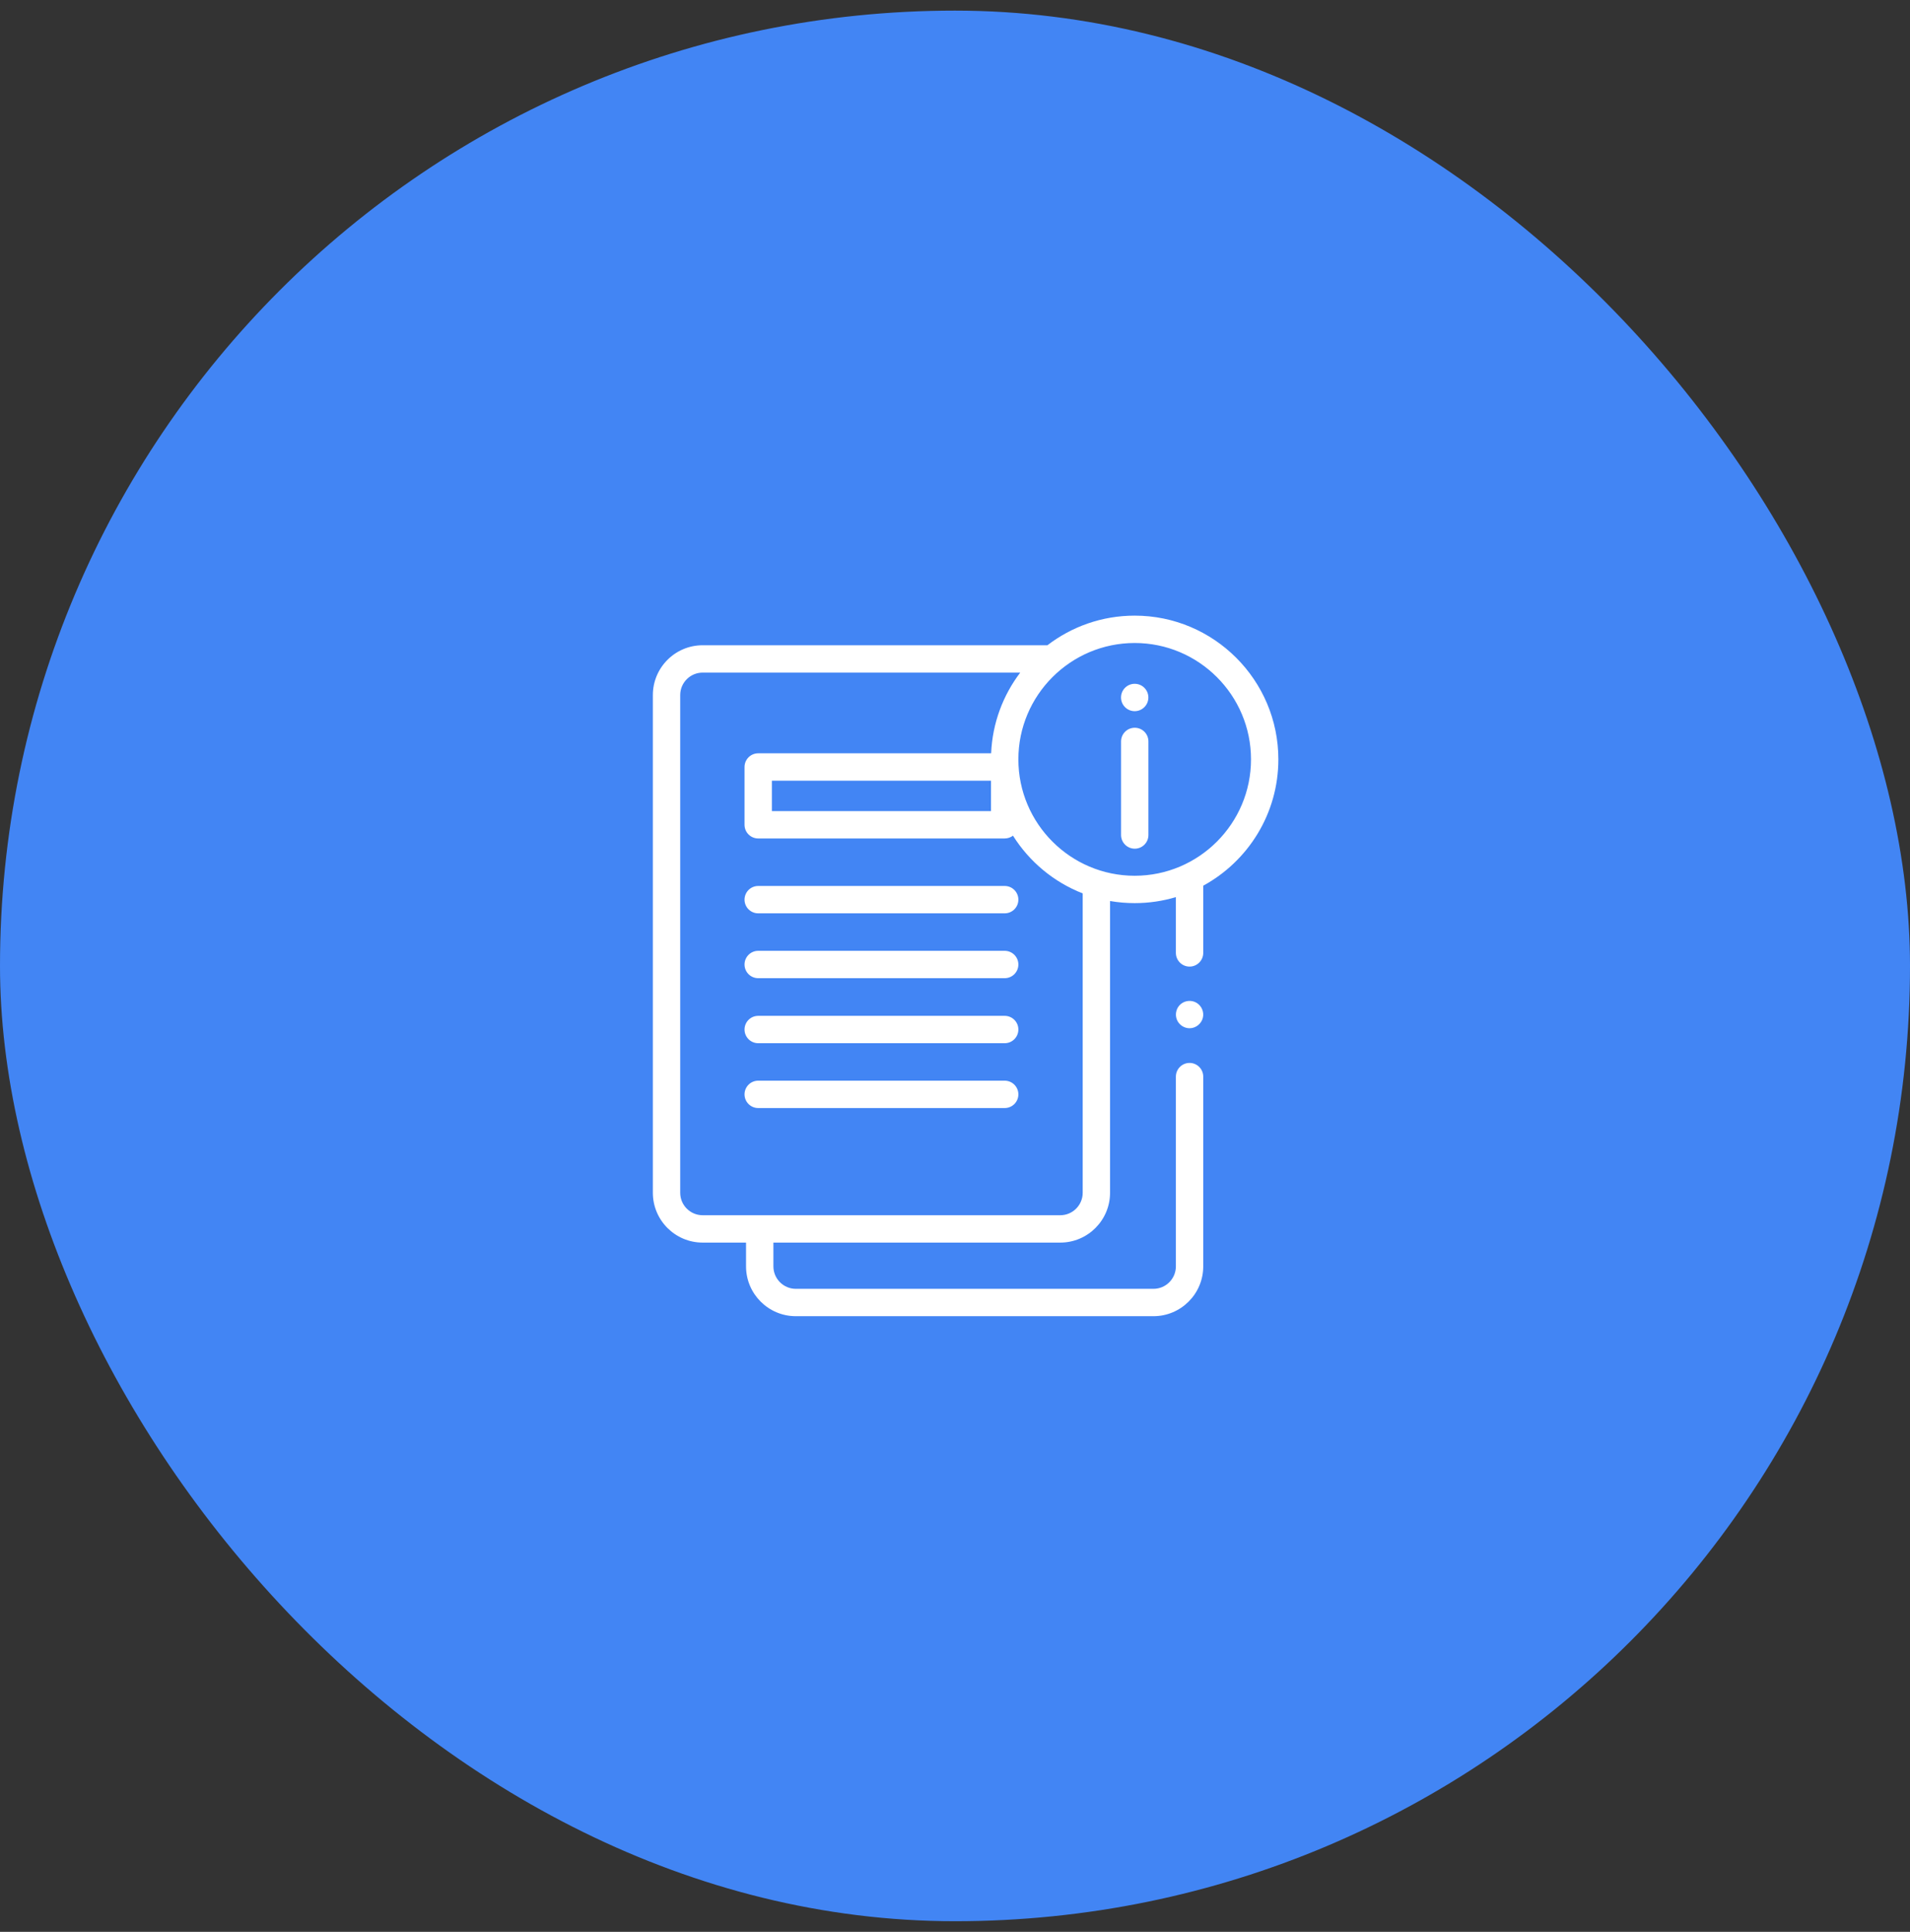
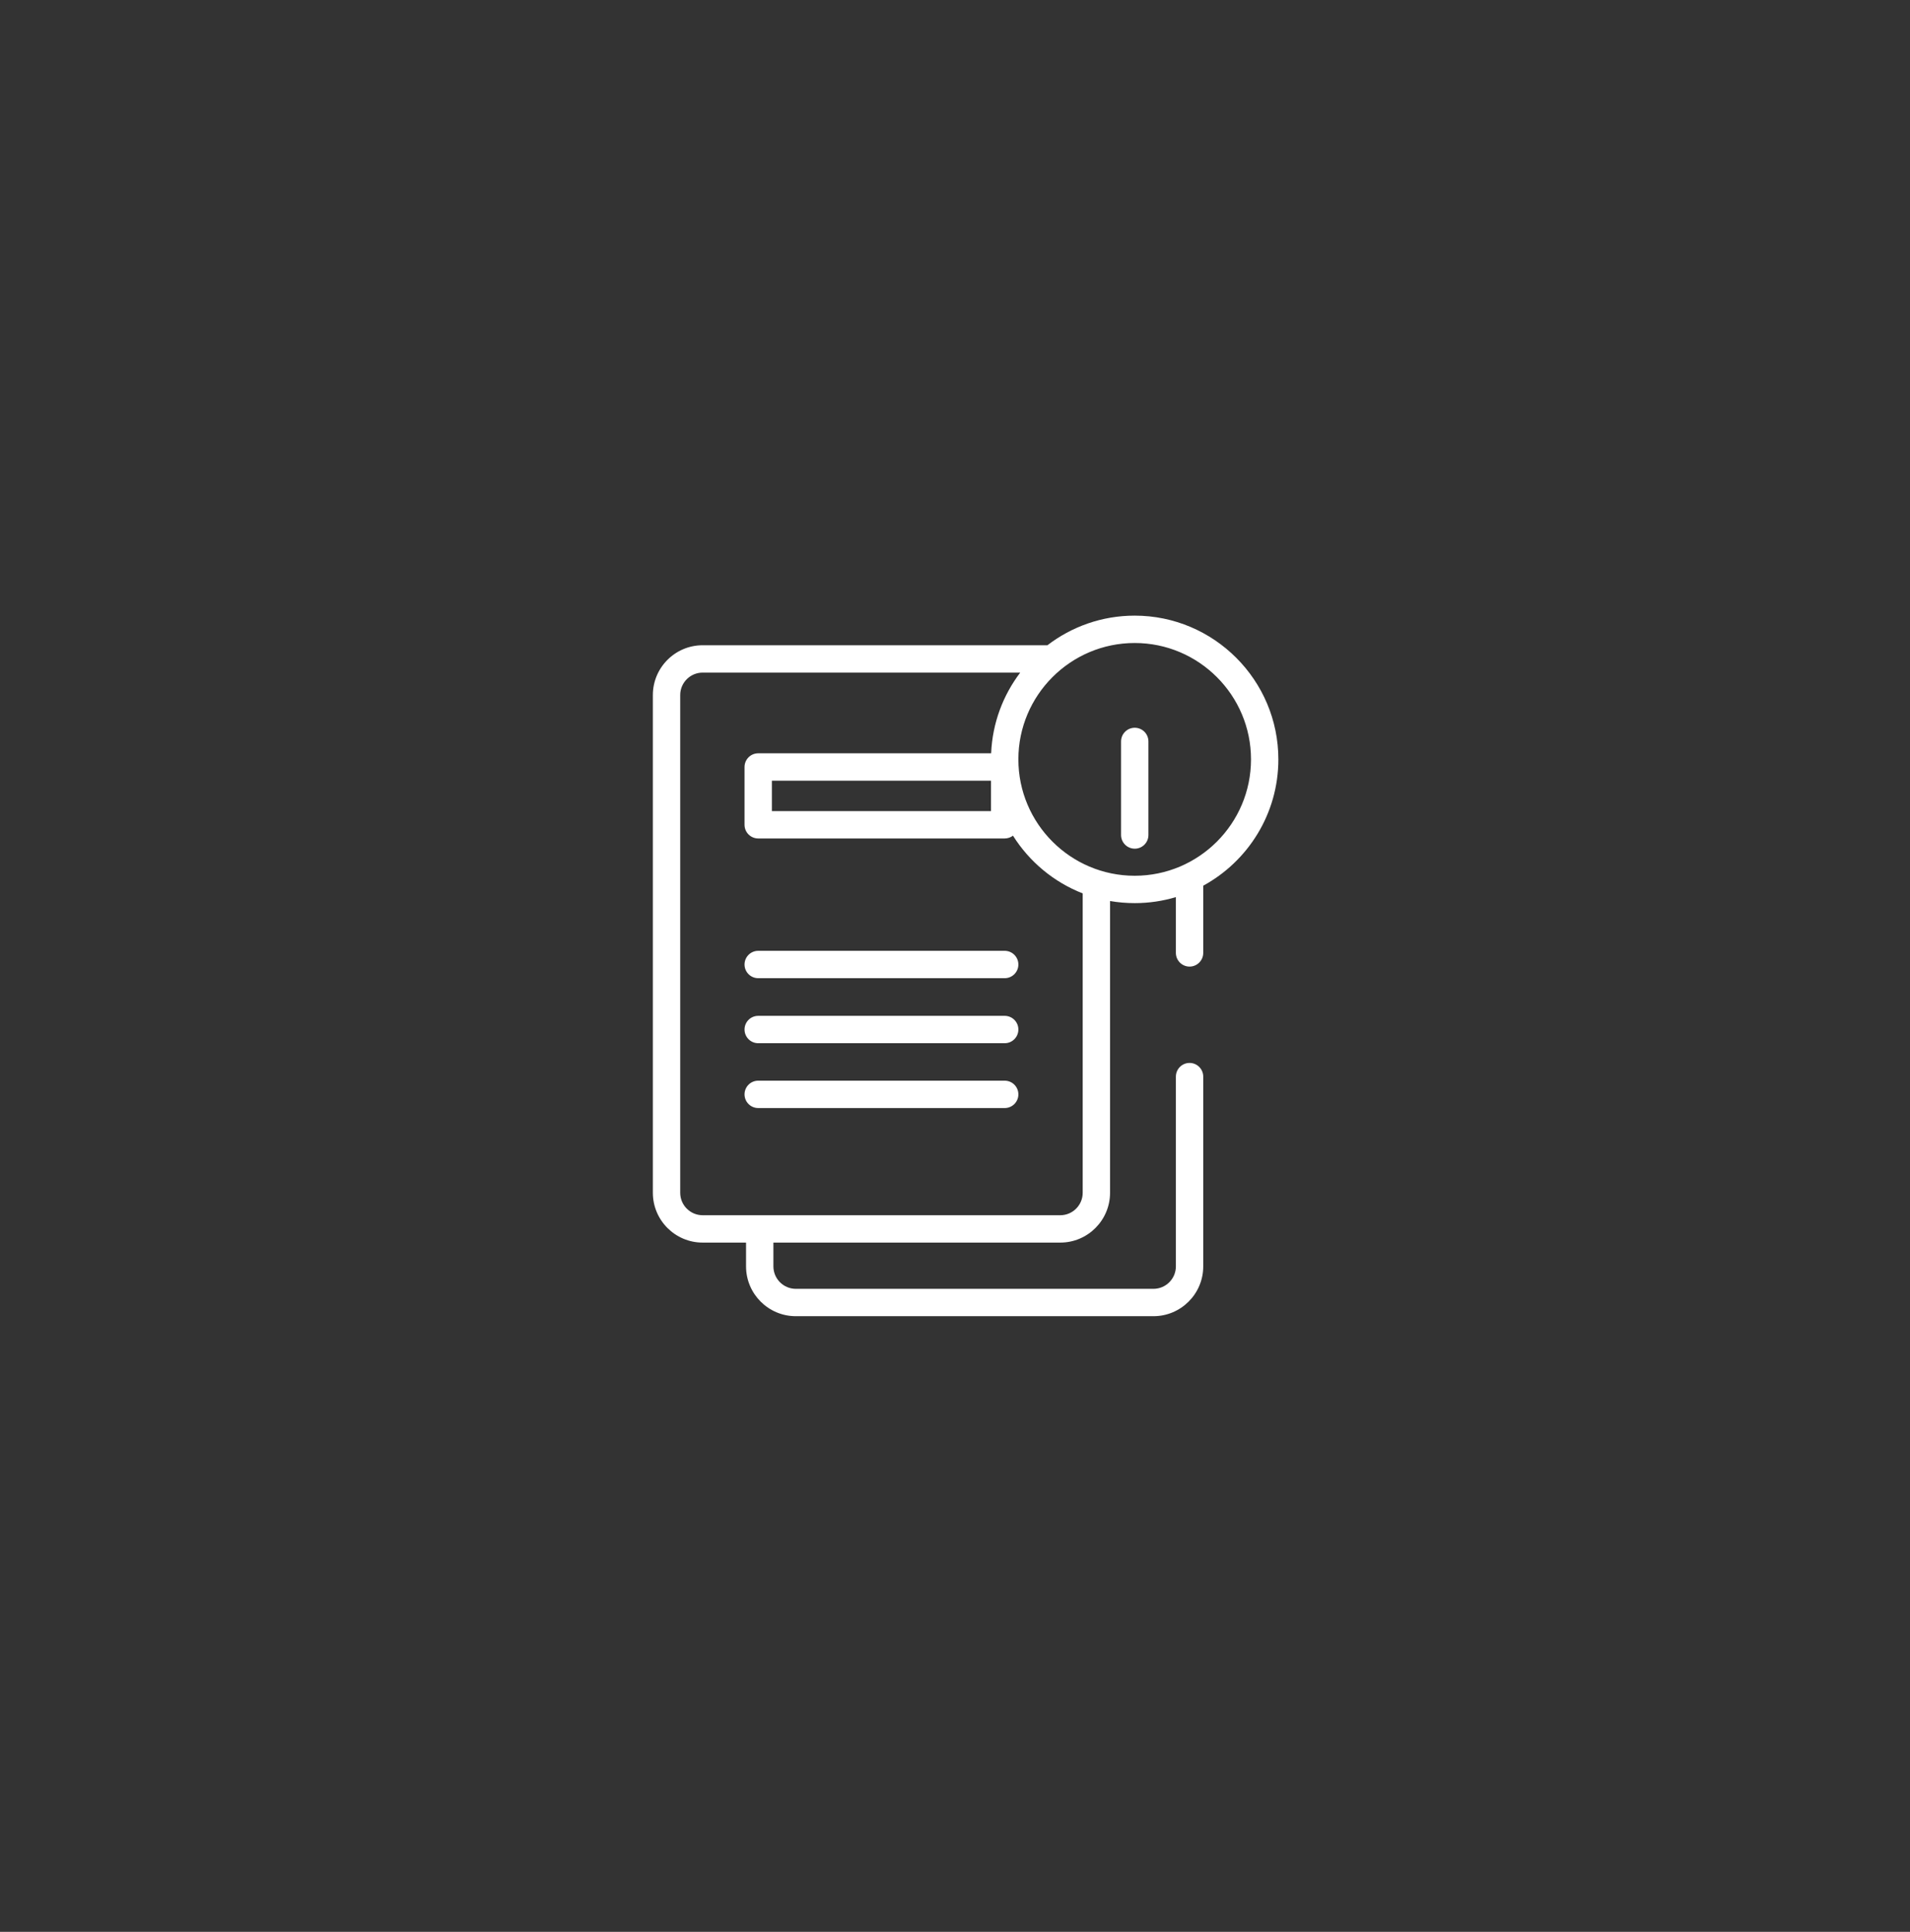
<svg xmlns="http://www.w3.org/2000/svg" width="90" height="91" viewBox="0 0 90 91" fill="none">
  <rect x="0" y="0" width="90" height="91" fill="#333333" stroke="none" />
-   <rect y="0.5" width="90" height="90" rx="45" fill="#4285F4" />
  <path d="M53.47 39.978C53.114 39.978 52.825 39.689 52.825 39.333V34.926C52.825 34.57 53.114 34.281 53.47 34.281C53.826 34.281 54.114 34.57 54.114 34.926V39.333C54.114 39.689 53.826 39.978 53.47 39.978Z" fill="white" />
-   <path d="M53.467 33.5C53.823 33.5 54.112 33.211 54.112 32.855C54.112 32.499 53.823 32.211 53.467 32.211C53.111 32.211 52.823 32.499 52.823 32.855C52.823 33.211 53.111 33.5 53.467 33.5Z" fill="white" />
  <path d="M60.237 35.771C60.237 32.038 57.2 29 53.467 29C51.922 29 50.496 29.52 49.355 30.395H33.109C31.815 30.395 30.763 31.447 30.763 32.741V56.187C30.763 57.48 31.815 58.533 33.109 58.533H35.154V59.654C35.154 60.948 36.206 62 37.499 62H54.351C55.645 62 56.697 60.948 56.697 59.654V50.715C56.697 50.359 56.408 50.07 56.053 50.07C55.697 50.07 55.408 50.359 55.408 50.715V59.654C55.408 60.237 54.934 60.711 54.351 60.711H37.499C36.917 60.711 36.443 60.237 36.443 59.654V58.533H49.961C51.254 58.533 52.306 57.48 52.306 56.187V42.443C52.684 42.508 53.072 42.542 53.467 42.542C54.141 42.542 54.793 42.443 55.408 42.259V44.887C55.408 45.243 55.697 45.532 56.053 45.532C56.408 45.532 56.697 45.243 56.697 44.887V41.721C58.804 40.572 60.237 38.336 60.237 35.771ZM51.017 56.187C51.017 56.77 50.543 57.244 49.961 57.244H33.109C32.526 57.244 32.052 56.77 32.052 56.187V32.741C32.052 32.158 32.526 31.684 33.109 31.684H48.073C47.264 32.75 46.763 34.061 46.703 35.485H35.727C35.371 35.485 35.083 35.774 35.083 36.13V38.852C35.083 39.208 35.371 39.496 35.727 39.496H47.342C47.488 39.496 47.623 39.447 47.732 39.365C48.502 40.59 49.653 41.552 51.017 42.084V56.187ZM46.697 36.774V38.207H36.372V36.774H46.697ZM53.467 41.253C50.445 41.253 47.986 38.794 47.986 35.771C47.986 32.748 50.445 30.289 53.467 30.289C56.489 30.289 58.948 32.748 58.948 35.771C58.948 38.794 56.489 41.253 53.467 41.253Z" fill="white" />
-   <path d="M56.052 48.436C55.787 48.436 55.543 48.266 55.45 48.018C55.354 47.764 55.432 47.465 55.644 47.293C55.855 47.121 56.16 47.1 56.392 47.244C56.624 47.388 56.743 47.672 56.68 47.938C56.612 48.226 56.349 48.436 56.052 48.436Z" fill="white" />
-   <path d="M47.342 43.023H35.727C35.371 43.023 35.083 42.735 35.083 42.379C35.083 42.023 35.371 41.734 35.727 41.734H47.342C47.698 41.734 47.986 42.023 47.986 42.379C47.986 42.735 47.698 43.023 47.342 43.023Z" fill="white" />
  <path d="M47.342 46.078H35.727C35.371 46.078 35.083 45.789 35.083 45.434C35.083 45.078 35.371 44.789 35.727 44.789H47.342C47.698 44.789 47.986 45.078 47.986 45.434C47.986 45.789 47.698 46.078 47.342 46.078Z" fill="white" />
  <path d="M47.342 49.141H35.727C35.371 49.141 35.083 48.852 35.083 48.496C35.083 48.14 35.371 47.852 35.727 47.852H47.342C47.698 47.852 47.986 48.14 47.986 48.496C47.986 48.852 47.698 49.141 47.342 49.141Z" fill="white" />
  <path d="M47.342 52.195H35.727C35.371 52.195 35.083 51.907 35.083 51.551C35.083 51.195 35.371 50.906 35.727 50.906H47.342C47.698 50.906 47.986 51.195 47.986 51.551C47.986 51.907 47.698 52.195 47.342 52.195Z" fill="white" />
</svg>